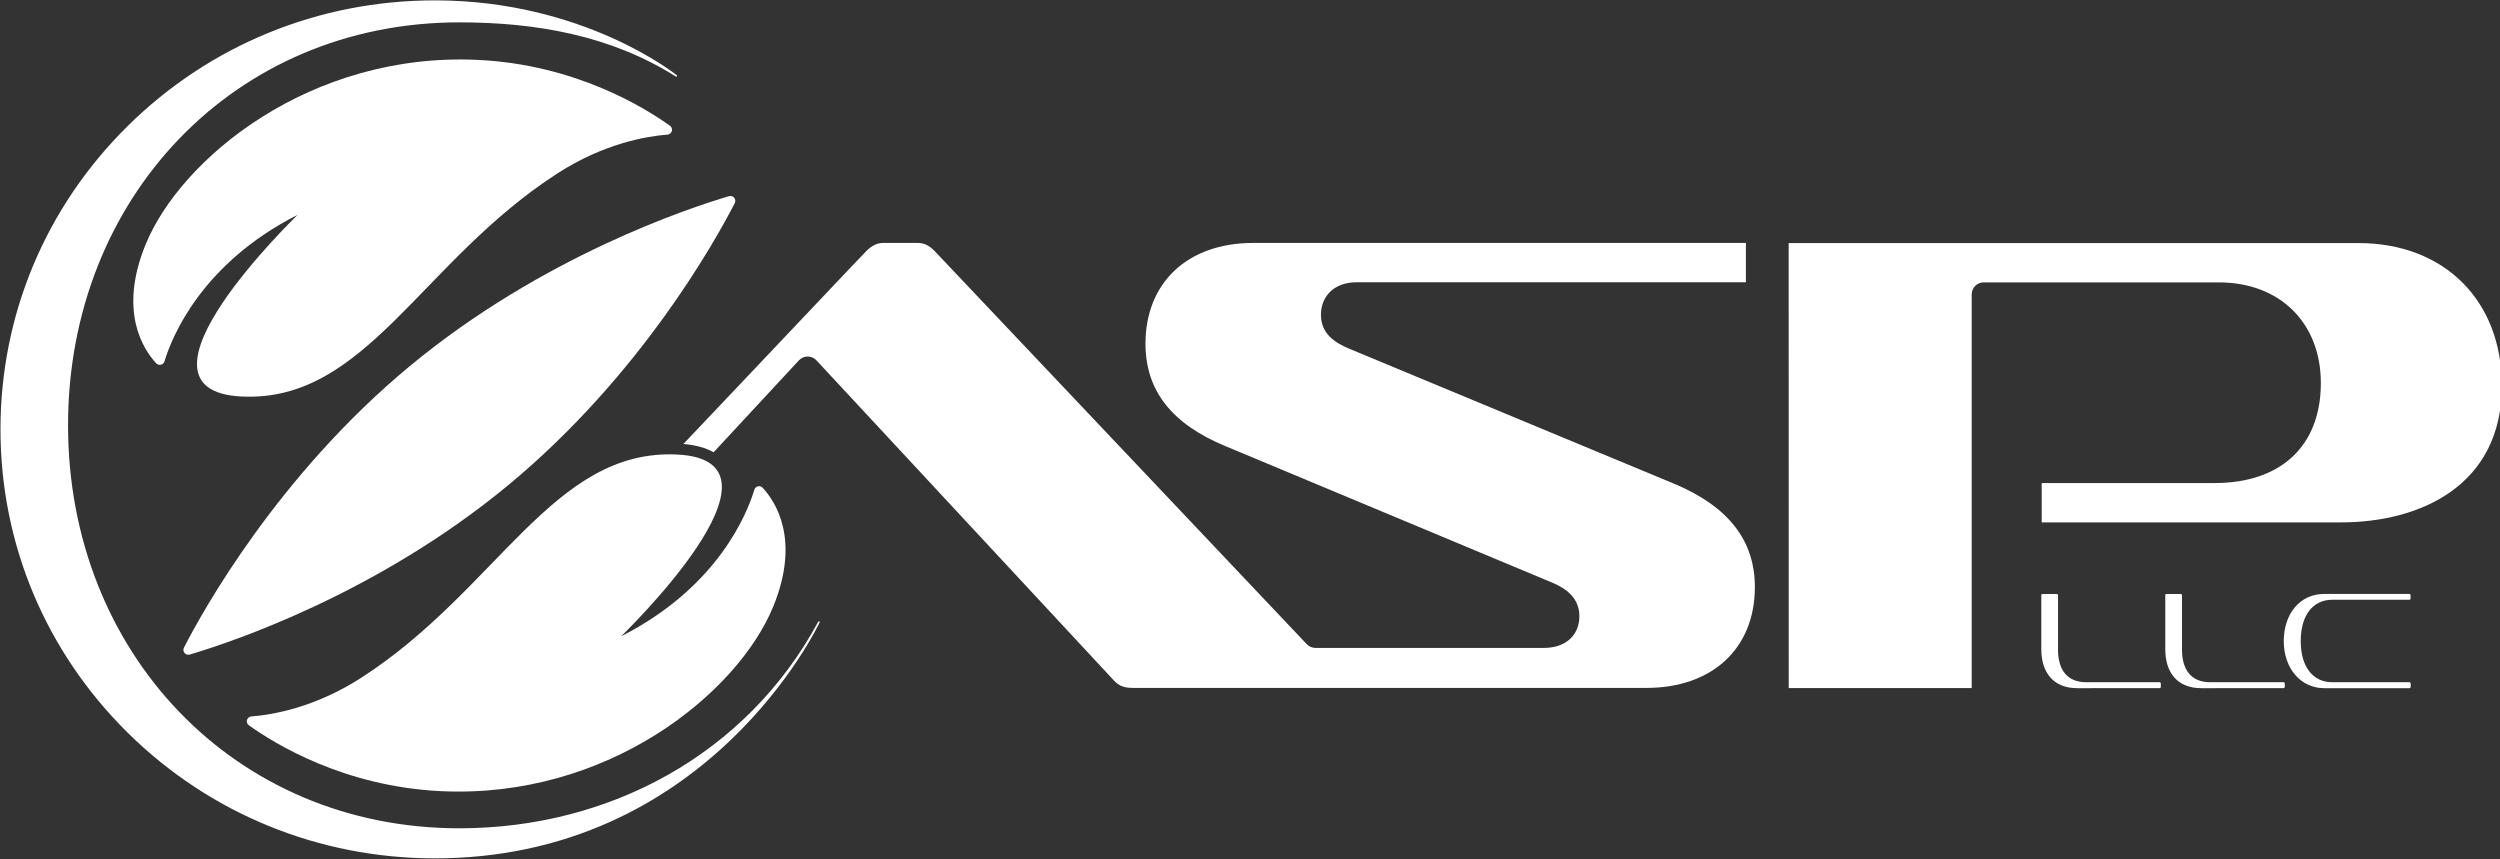
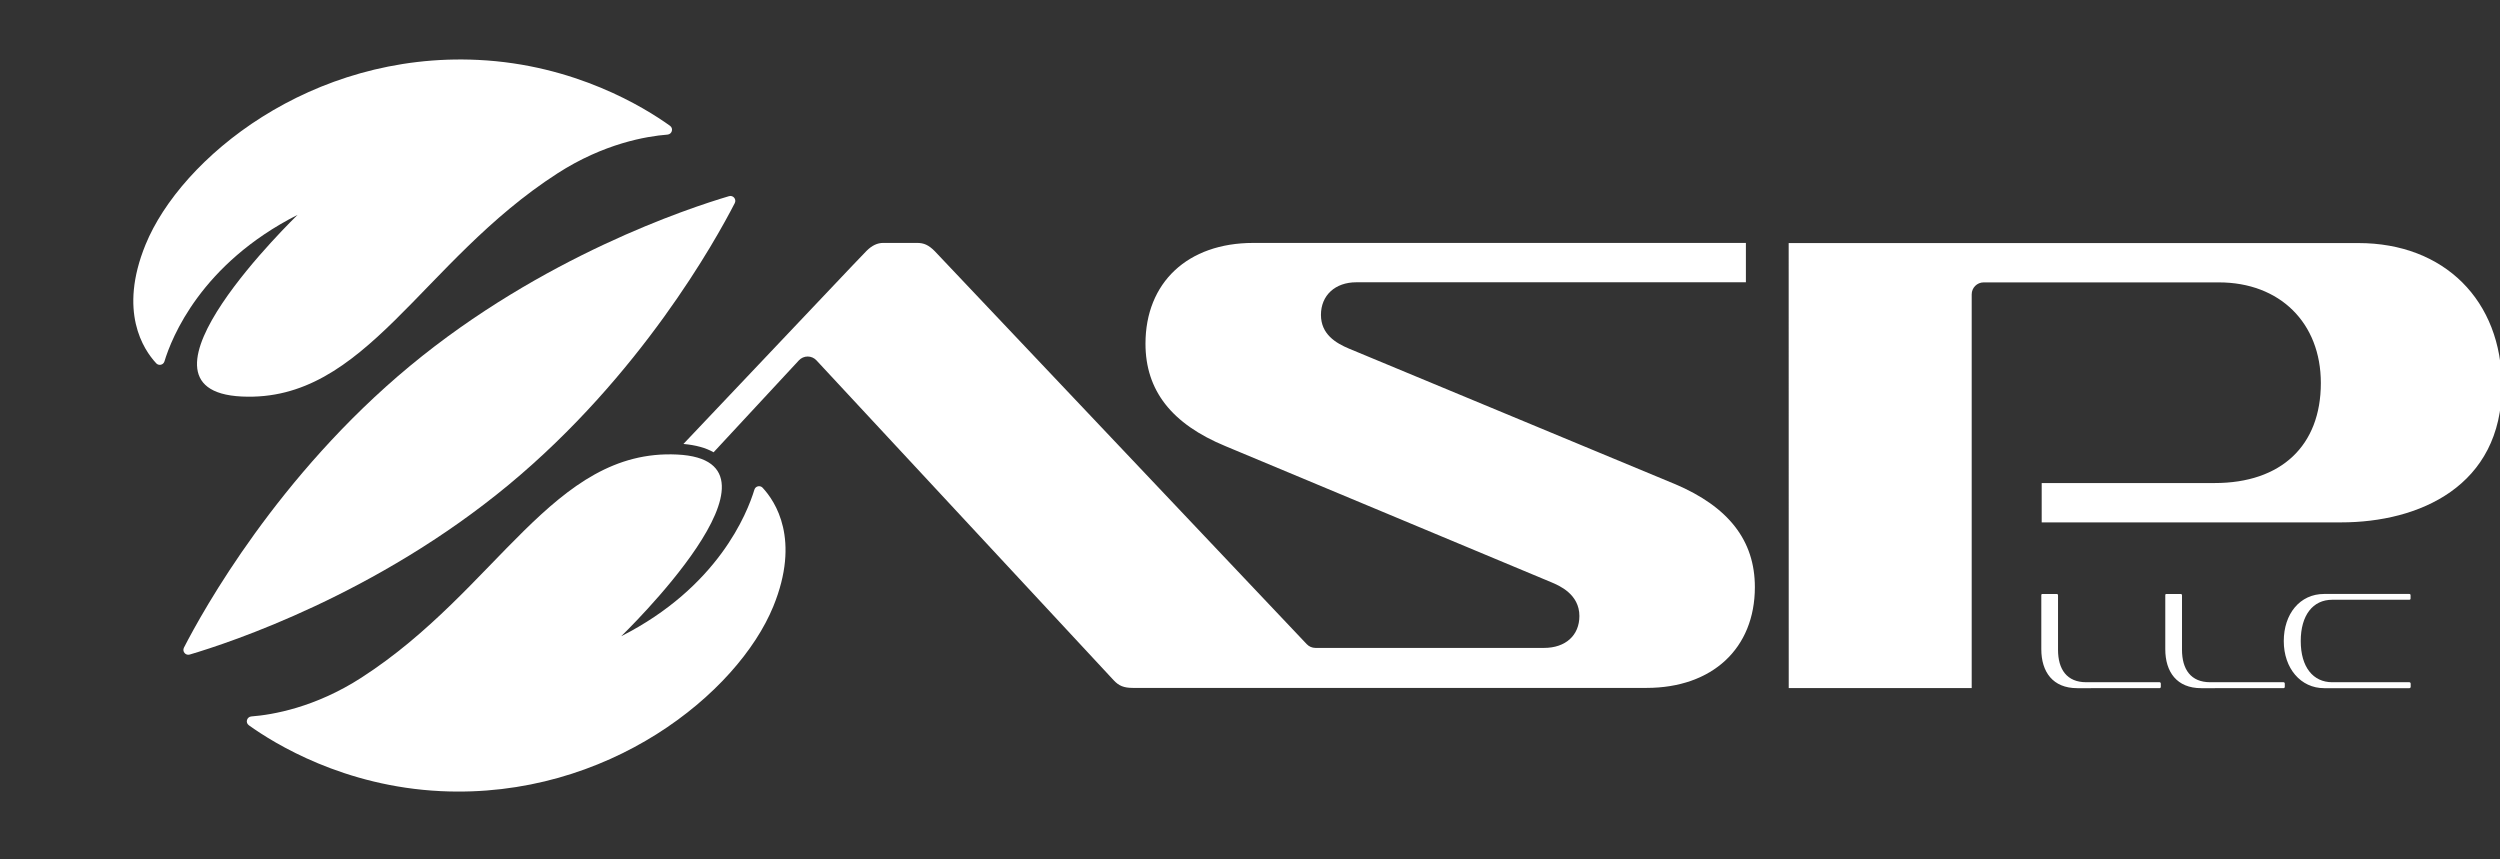
<svg xmlns="http://www.w3.org/2000/svg" version="1.1" viewBox="0 0 512 176">
  <rect x="0" y="0" width="512" height="176" fill="#333333" stroke="none" />
  <defs>
    <clipPath id="clipPath16">
      <path d="m0 612h792v-612h-792z" />
    </clipPath>
  </defs>
  <g transform="matrix(1.333 0 0 -1.333 0 816)">
    <g transform="matrix(.821 0 0 .821 -132.9 237.3)" fill="#fff">
      <g clip-path="url(#clipPath16)" fill="#fff">
        <g transform="translate(315.2 340.3)">
-           <path d="m0 0c-0.072 0.039-0.161 9e-3 -0.2-0.062-13.41-24.84-39.14-38.66-67.17-38.66-42.14 0-73.22 32.95-73.22 75.41 0 42.47 31.08 75.41 73.22 75.41 14.36 0 28.37-2.459 40.52-10.14 0.069-0.045 0.156-0.025 0.203 0.039s0.035 0.154-0.027 0.205c-0.171 0.14-17.45 14.01-45.27 14.01-21.71 0-42.13-8.35-57.48-23.51-15.35-15.16-23.81-35.32-23.81-56.77s8.456-41.6 23.81-56.77c15.35-15.16 35.77-23.51 57.48-23.51 11.72 0 22.81 2.32 32.94 6.898 8.104 3.661 15.62 8.766 22.34 15.17 11.44 10.91 16.67 21.96 16.72 22.08 0.035 0.074 4e-3 0.162-0.069 0.198" fill="#fff" />
-         </g>
+           </g>
        <g transform="translate(550.6 327.8)">
          <path d="m0 0c-4.576 0-6.722 3.05-6.722 7.289v10.08c0 0.182 0.052 0.259 0.207 0.259h2.663c0.155 0 0.258-0.077 0.258-0.259v-10.18c0-3.672 1.655-6.076 5.274-6.076h13.73c0.128 0 0.232-0.102 0.232-0.284v-0.568c0-0.155-0.104-0.259-0.232-0.259z" fill="#fff" />
        </g>
        <g transform="translate(573.8 327.8)">
          <path d="m0 0c-4.576 0-6.722 3.05-6.722 7.289v10.08c0 0.182 0.052 0.259 0.207 0.259h2.663c0.155 0 0.258-0.077 0.258-0.259v-10.18c0-3.672 1.655-6.076 5.274-6.076h13.73c0.128 0 0.232-0.102 0.232-0.284v-0.568c0-0.155-0.104-0.259-0.232-0.259z" fill="#fff" />
        </g>
        <g transform="translate(596.8 327.8)">
          <path d="m0 0c-4.369 0-7.549 3.697-7.549 8.816 0 5.066 2.999 8.815 7.549 8.815h15.92c0.18 0 0.258-0.077 0.258-0.259v-0.594c0-0.155-0.078-0.233-0.258-0.233h-14.4c-3.619 0-5.894-2.895-5.894-7.729 0-4.887 2.327-7.705 5.894-7.705h14.42c0.155 0 0.259-0.102 0.259-0.284v-0.568c0-0.155-0.104-0.259-0.259-0.259z" fill="#fff" />
        </g>
        <g transform="translate(238.6 388.1)">
          <path d="m0 0c24.71 20.46 52.16 29.54 59.7 31.77 0.776 0.23 1.446-0.579 1.076-1.299-3.589-6.986-17.62-32.27-42.33-52.73-24.71-20.46-52.15-29.53-59.67-31.75-0.776-0.229-1.446 0.58-1.076 1.299 3.584 6.982 17.6 32.25 42.31 52.72" fill="#fff" />
        </g>
        <g transform="translate(304.6 365.3)">
          <path d="m0 0c-0.483 0.518-1.343 0.33-1.549-0.348-1.349-4.451-6.841-18.26-24.92-27.43-0.074-0.038 34.18 32.86 10.46 34-23.24 1.118-33.52-25.26-59.06-41.74-8.725-5.632-16.7-6.97-20.61-7.271-0.853-0.066-1.174-1.151-0.48-1.65 4.813-3.457 17.8-11.46 35.91-12.33 31.33-1.509 55.62 18.39 62.23 34.55 5.137 12.56 0.388 19.67-1.988 22.22" fill="#fff" />
        </g>
        <g transform="translate(475.3 366)">
          <path d="m0 0-61 25.35c-2.434 1.027-5.229 2.672-5.229 6.31 0 3.646 2.658 6.096 6.614 6.096h72.91v7.363h-92.21c-12.24 0-20.15-7.405-20.15-18.86 0-8.743 4.892-15.01 14.97-19.17l61-25.48c1.431-0.602 5.23-2.2 5.23-6.307 0-3.627-2.596-5.97-6.614-5.97h-42.78c-0.614 0-1.201 0.253-1.625 0.7l-69.63 73.56c-1.132 1.13-1.999 1.531-3.308 1.531h-6.306c-1.123 0-2.132-0.486-3.144-1.496l-2.68-2.797-31.58-33.33c2.299-0.206 4.189-0.722 5.645-1.559l15.97 17.21c0.424 0.454 1.017 0.713 1.638 0.713h1e-3c0.621-2e-3 1.214-0.259 1.637-0.715l55.6-59.84c0.989-1.079 1.937-1.46 3.625-1.46h96.11c12.32 0 20.28 7.404 20.28 18.86 0 8.702-4.9 15.02-14.96 19.29" fill="#fff" />
        </g>
        <g transform="translate(603.2 411.1)">
          <path d="m0 0-106.6-2e-3 0.011-83.28h34.24v73.68c0 1.235 1.003 2.238 2.238 2.238h44.01c11.42 0 19.09-7.57 19.09-18.84 0-11.72-7.427-18.71-19.87-18.71h-32.37v-7.361h56.05c14.53 0 30.06 6.713 30.06 25.56 0 15.98-10.79 26.71-26.84 26.71" fill="#fff" />
        </g>
        <g transform="translate(191.1 388.6)">
          <path d="m0 0c0.483-0.518 1.343-0.33 1.549 0.348 1.349 4.451 6.841 18.26 24.92 27.43 0.074 0.038-34.18-32.86-10.46-34 23.24-1.118 33.52 25.26 59.06 41.74 8.726 5.632 16.7 6.97 20.61 7.271 0.853 0.066 1.174 1.151 0.48 1.65-4.813 3.457-17.8 11.46-35.91 12.33-31.33 1.509-55.62-18.39-62.23-34.55-5.137-12.56-0.388-19.67 1.988-22.22" fill="#fff" />
        </g>
      </g>
    </g>
  </g>
</svg>